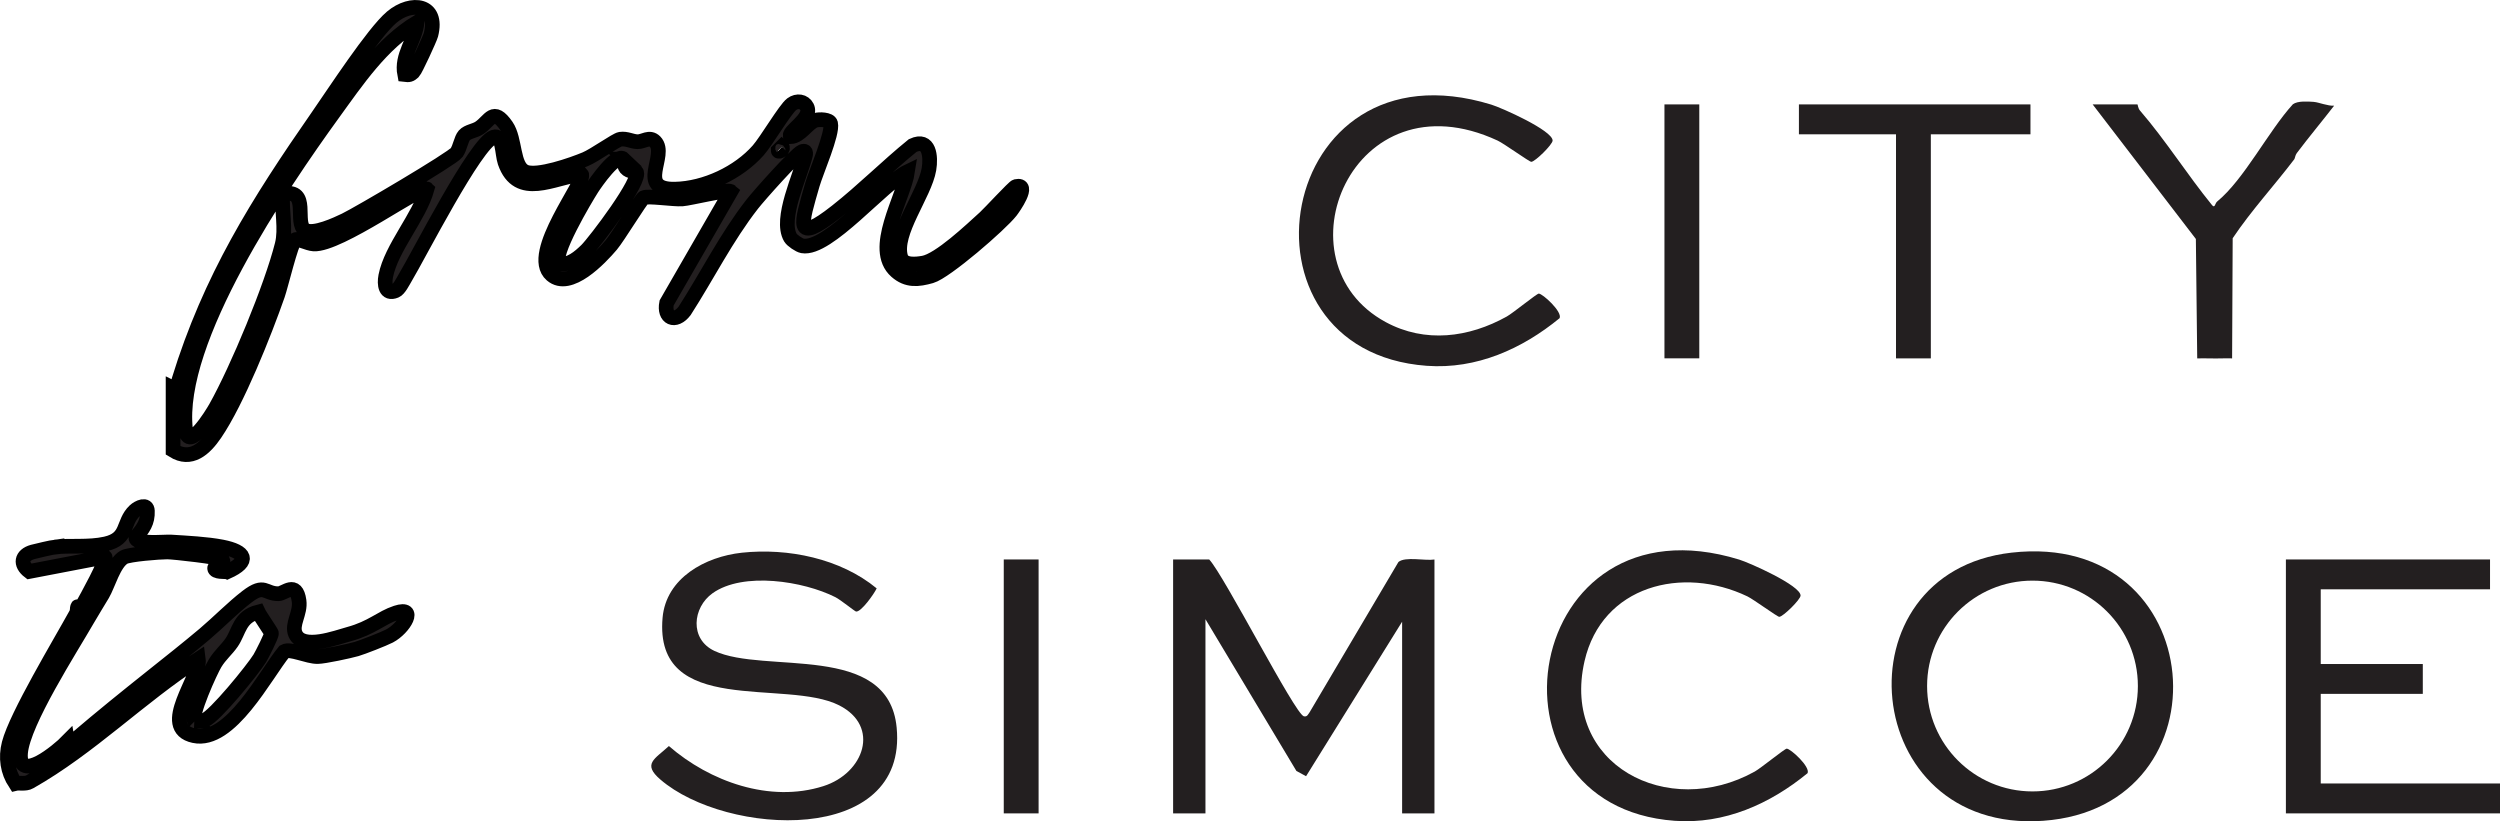
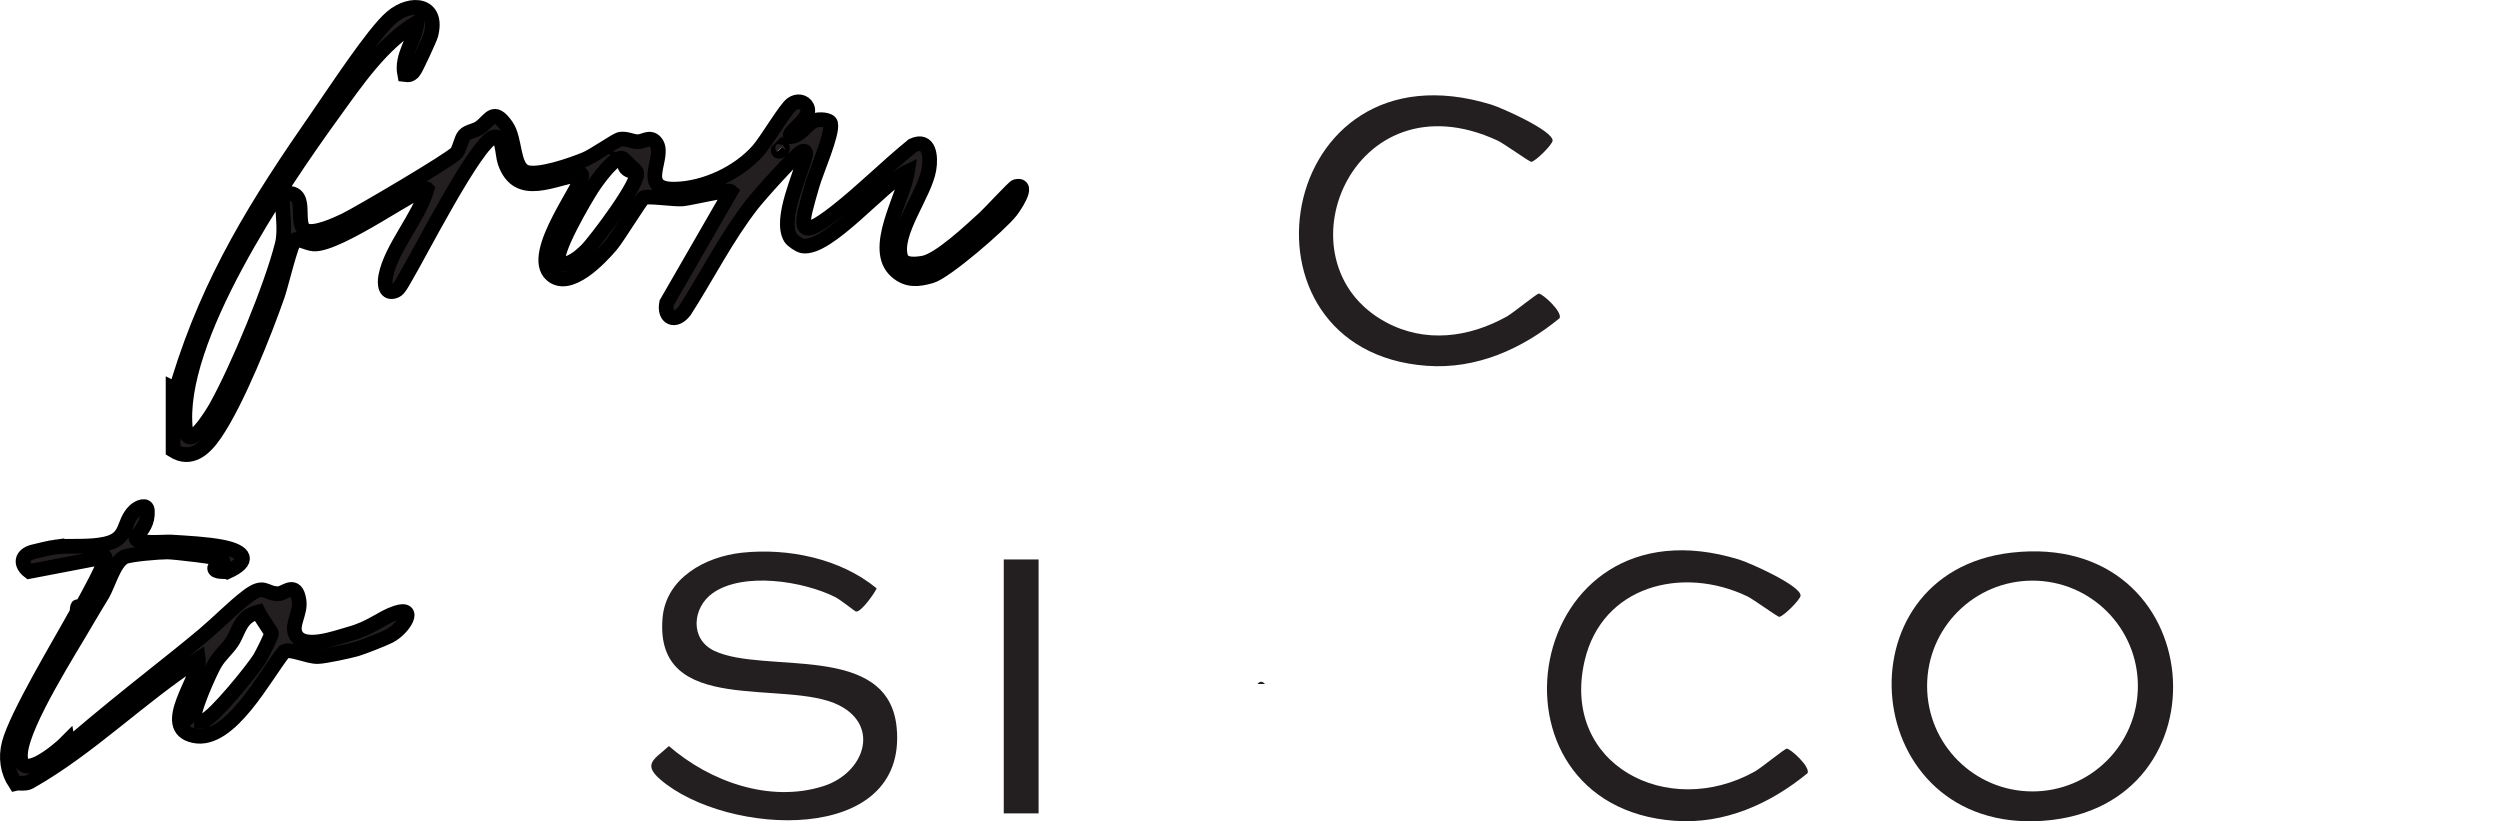
<svg xmlns="http://www.w3.org/2000/svg" viewBox="0 0 481.54 158.19" data-name="Layer 1" id="Layer_1">
  <defs>
    <style>
      .cls-1, .cls-2 {
        fill: #231f20;
      }

      .cls-2 {
        stroke: #000;
        stroke-miterlimit: 10;
        stroke-width: 2.83px;
      }
    </style>
  </defs>
  <g>
    <path d="M33.36,74.78c1.42.29.84-.72,1.09-1.53,6.06-19.67,15.15-34.12,26.81-50.89,3.08-4.43,10.63-16.03,14.18-19.04,3.8-3.21,9.08-2.54,7.56,3.38-.19.74-3,6.82-3.38,7.17-.6.56-.85.59-1.67.49-.74-3.71,2.03-6.53,2.39-10.07-6.9,4.21-11.54,11.15-16.21,17.59-10.02,13.83-30.34,43.67-28.4,60.84.52,4.56,5.08-2.87,5.86-4.26,4.16-7.42,10.73-23.26,12.76-31.36.77-3.07-.14-6.58.11-9.73,5.4-1.13,2.08,5.63,4.31,6.96,1.62.96,6.05-1.11,7.7-1.9,2.54-1.22,20.69-11.89,21.49-13.04.66-.96.86-2.62,1.48-3.32.67-.75,1.98-.83,2.89-1.43,2.06-1.37,2.66-4.06,5.21-.38,1.79,2.59,1.15,7.74,3.63,8.84,2.28,1.01,9.1-1.4,11.57-2.43,1.82-.76,5.91-3.72,6.74-3.85,1.26-.18,2.2.45,3.32.48s2.31-1.1,3.37-.02c2.52,2.58-3.7,9.31,3.83,9.16,5.82-.12,12.25-3.17,16.05-7.48,1.61-1.83,5.19-7.95,6.45-8.89,1.02-.76,2.37-.58,2.93.52,1.14,2.23-4.01,4.88-3.14,5.74,1.88-.08,3.31-2.72,4.78-3.16.74-.22,2.73-.18,2.92.61.46,1.92-2.78,9.24-3.51,11.78-2.12,7.42-3.73,11.76,4.67,5.15,5.06-3.98,9.65-8.62,14.65-12.68,3.22-1.49,3.54,2.15,3.13,4.57-.82,4.86-6.81,12.28-5.44,16.9.51,1.72,2.96,1.41,4.34,1.18,3.11-.53,9.29-6.41,11.87-8.75.94-.85,5.58-5.91,5.99-6,2.84-.63-.51,4.11-1.01,4.75-2,2.56-12.55,11.69-15.33,12.48-2.51.71-4.61.95-6.71-.9-4.83-4.25,1.42-14.19,2.18-19.21-4.73,2.25-15.36,15.2-20.26,14.31-.61-.11-2-1.05-2.3-1.57-2.14-3.61,1.98-12.07,2.88-15.89.15-.63-.08-.95-.69-.68-1.24.54-8.31,8.5-9.56,10.11-4.98,6.38-8.65,13.76-13.02,20.55-1.82,2.39-4.04,1.39-3.47-1.53l12.37-21.46c-.58-.51-7.88,1.33-9.36,1.43-1.74.11-6.59-.65-7.43-.24-.49.25-5.02,7.67-6.25,9.11-2.16,2.54-8,8.74-11.48,5.75-4.7-4.04,6.86-18.26,5.74-19.4-5.35.68-12.23,4.94-14.73-2.29-.57-1.66-.36-5.46-2.21-4.83-3.44,1.17-14.37,22.7-17.02,27.1-.42.7-1.15,2.2-1.84,2.48-1.96.81-2.2-1.22-1.89-2.82,1.05-5.42,6.43-11.33,7.96-16.77-.86-.87-16.93,10.86-21.83,10.58-1.19-.07-3.07-1.13-3.6-.8-.72.45-2.75,8.92-3.34,10.6-2.56,7.34-7.81,20.53-12.08,26.77-1.98,2.9-4.63,5.34-8.07,3.2v-11.99ZM150.61,28.28l-.71.71c0,.5,1.2-.28.71-.71ZM120.15,30.66c-1.41-1.37-5.52,4.65-6.14,5.61-1.23,1.93-7.87,13.04-6.33,14.53,2.02.4,3.92-1.27,5.3-2.61,1.57-1.54,10.83-13.73,9.56-15.11-.07-.08-1.33.06-1.96-.7-.46-.56-.38-1.66-.44-1.72Z" class="cls-2" />
    <path d="M300.4,61.29c-7.22,5.92-16.01,9.87-25.58,9.17-38.94-2.85-29.38-63.16,12.43-50.31,1.97.6,11.8,4.97,11.81,6.92,0,.77-3.39,4.1-4.11,4.1-.38,0-5.24-3.51-6.48-4.09-28.03-13.01-42.92,23.42-21.54,34.97,7.57,4.09,16,2.99,23.31-1.09,1.21-.68,5.77-4.41,6.15-4.41.74,0,4.61,3.51,4.01,4.75Z" class="cls-1" />
-     <polygon points="391.1 20.11 391.1 25.87 371.91 25.87 371.91 69.03 365.2 69.03 365.2 25.87 346.5 25.87 346.5 20.11 391.1 20.11" class="cls-1" />
-     <rect height="48.91" width="6.71" y="20.11" x="320.6" class="cls-1" />
-     <path d="M445.76,19.64c.78.05,2.69.81,3.83.72-2.37,3.06-4.86,6.04-7.19,9.13-.32.43-.35,1.02-.48,1.18-3.88,5.11-8.29,9.87-11.87,15.22l-.11,23.14c-1.43-.05-2.89.06-4.32,0-.8-.04-1.6.03-2.4,0l-.26-23-19.88-25.92h8.63c.06,0,.09.73.48,1.18,4.99,5.78,9.09,12.34,13.91,18.25.55.62.54-.38.96-.72,5.2-4.26,9.87-13.57,14.59-18.74.96-.69,2.89-.53,4.11-.45Z" class="cls-1" />
  </g>
-   <path d="M242.2,131.75h-1.44c.48-.58.96-.58,1.44,0Z" class="cls-1" />
+   <path d="M242.2,131.75c.48-.58.96-.58,1.44,0Z" class="cls-1" />
  <g>
-     <polygon points="481.54 156.67 440.3 156.67 440.3 107.76 479.62 107.76 479.62 113.51 447.01 113.51 447.01 127.9 466.67 127.9 466.67 133.65 447.01 133.65 447.01 150.91 481.54 150.91 481.54 156.67" class="cls-1" />
-     <path d="M276.3,107.76v48.91h-6.23v-36.92l-18.5,29.76-1.86-1.01-17.52-29.23v37.4h-6.23v-48.91h6.95c2.89,3.09,16.52,29.78,18.23,30.21.66.16.82-.4,1.12-.79l17.1-28.93c1.34-1.11,5.1-.19,6.95-.48Z" class="cls-1" />
    <path d="M387.44,106.45c38.34-4.36,42.32,49.09,6.09,51.65-35.49,2.51-39.88-47.8-6.09-51.65ZM411.79,132.14c0-11.21-9.09-20.3-20.3-20.3s-20.3,9.09-20.3,20.3,9.09,20.3,20.3,20.3,20.3-9.09,20.3-20.3Z" class="cls-1" />
    <path d="M142.89,106.46c8.88-.95,19,1.11,25.97,6.87-.44.98-3.01,4.63-3.98,4.46-.24-.04-2.98-2.27-3.98-2.77-6.13-3.09-17.75-4.94-23.64-.76-3.87,2.75-4.47,8.84.34,11.11,9.66,4.55,33.52-1.81,35.11,14.76,2.2,22.86-32.83,20.95-45.51,10.02-3.52-3.03-1.09-3.93,1.64-6.45,7.86,6.83,19.44,11.01,29.76,7.72,7.82-2.49,11.02-11.5,3.04-15.56-10.23-5.2-35.68,2.37-34.02-16.85.67-7.72,8.27-11.79,15.27-12.55Z" class="cls-1" />
    <path d="M348.16,148.93c-7.22,5.92-16.01,9.87-25.58,9.17-38.88-2.85-29.41-63.17,12.43-50.31,1.97.6,11.8,4.97,11.81,6.92,0,.77-3.39,4.1-4.11,4.1-.37,0-4.92-3.35-6.14-3.94-12.47-5.97-28.01-2.1-31.36,12.46-4.58,19.97,16.03,30.63,32.79,21.28,1.21-.68,5.77-4.41,6.15-4.41.74,0,4.61,3.51,4.01,4.75Z" class="cls-1" />
    <rect height="48.91" width="6.71" y="107.76" x="193.34" class="cls-1" />
    <path d="M10.63,105.36c2.6-.34,6.43.14,9.71-.6,4.5-1.02,3.17-4.07,5.61-6.38.71-.67,2.38-1.44,2.44.02.09,2.24-.83,3.4-2.18,5.04-.54,1.51,5.54.88,6.72.96,3.05.19,6.9.38,9.84.95,4.52.88,5.57,2.74.96,4.8-.27-.11-2.41.13-2.39-.72.01-.42,2.27-.75,1.43-1.67-.4-.44-9.23-1.44-10.55-1.45-1.54,0-7.37.46-8.34,1.01-1.96,1.12-3.07,5.35-4.13,7.14-.93,1.57-1.95,3.19-2.88,4.8-3.28,5.71-12.39,19.8-12.91,25.72-.54,6.18,7.34-.45,9.07-2.22.16.9,1.42-.27,1.67-.49,4.79-4.09,9.68-8.04,14.63-11.98,3.44-2.74,6.87-5.45,10.07-8.15,2.63-2.22,5.41-5.08,8.15-7.19,3.45-2.65,3.41-.57,6.09-.59,1.17-.01,3.41-2.57,3.96,1.35.34,2.42-1.53,4.55-.69,6.42,1.41,3.14,7.85.68,10.31.01,4.44-1.21,6.14-3.13,9.09-4.1,4.02-1.32,1.58,2.95-1.29,4.46-1.05.55-5.3,2.21-6.36,2.51-1.39.4-6.18,1.43-7.46,1.45-1.93.04-5.31-1.63-6.45-.97-3.67,4.49-10.38,17.72-17.39,16.21s1.33-11.35.85-14.77c-11.24,7.27-20.84,17.07-32.47,23.65-.84.5-2.05.15-2.78.33-1.51-2.29-1.91-4.99-1.21-7.69,1.38-5.34,9.83-19.36,12.92-24.98.28-.52.18-1.2.28-1.38.02-.04.73.11.97-.33.64-1.17,4.87-8.71,4.3-9.26l-14.58,2.8c-1.84-1.4-1.55-3.15.67-3.76.69-.19,3.69-.88,4.32-.96ZM37.49,138.92c.67.06,1.3.01,1.94-.21,1.9-.67,9.32-9.79,10.62-11.92.41-.68,2.31-4.39,2.23-4.82-.05-.27-2.22-3.38-2.55-4.09-3.63.93-3.65,3.76-5.11,5.87-.96,1.4-2.19,2.36-3.19,4-.87,1.41-4.88,10.22-3.93,11.17Z" class="cls-2" />
  </g>
</svg>